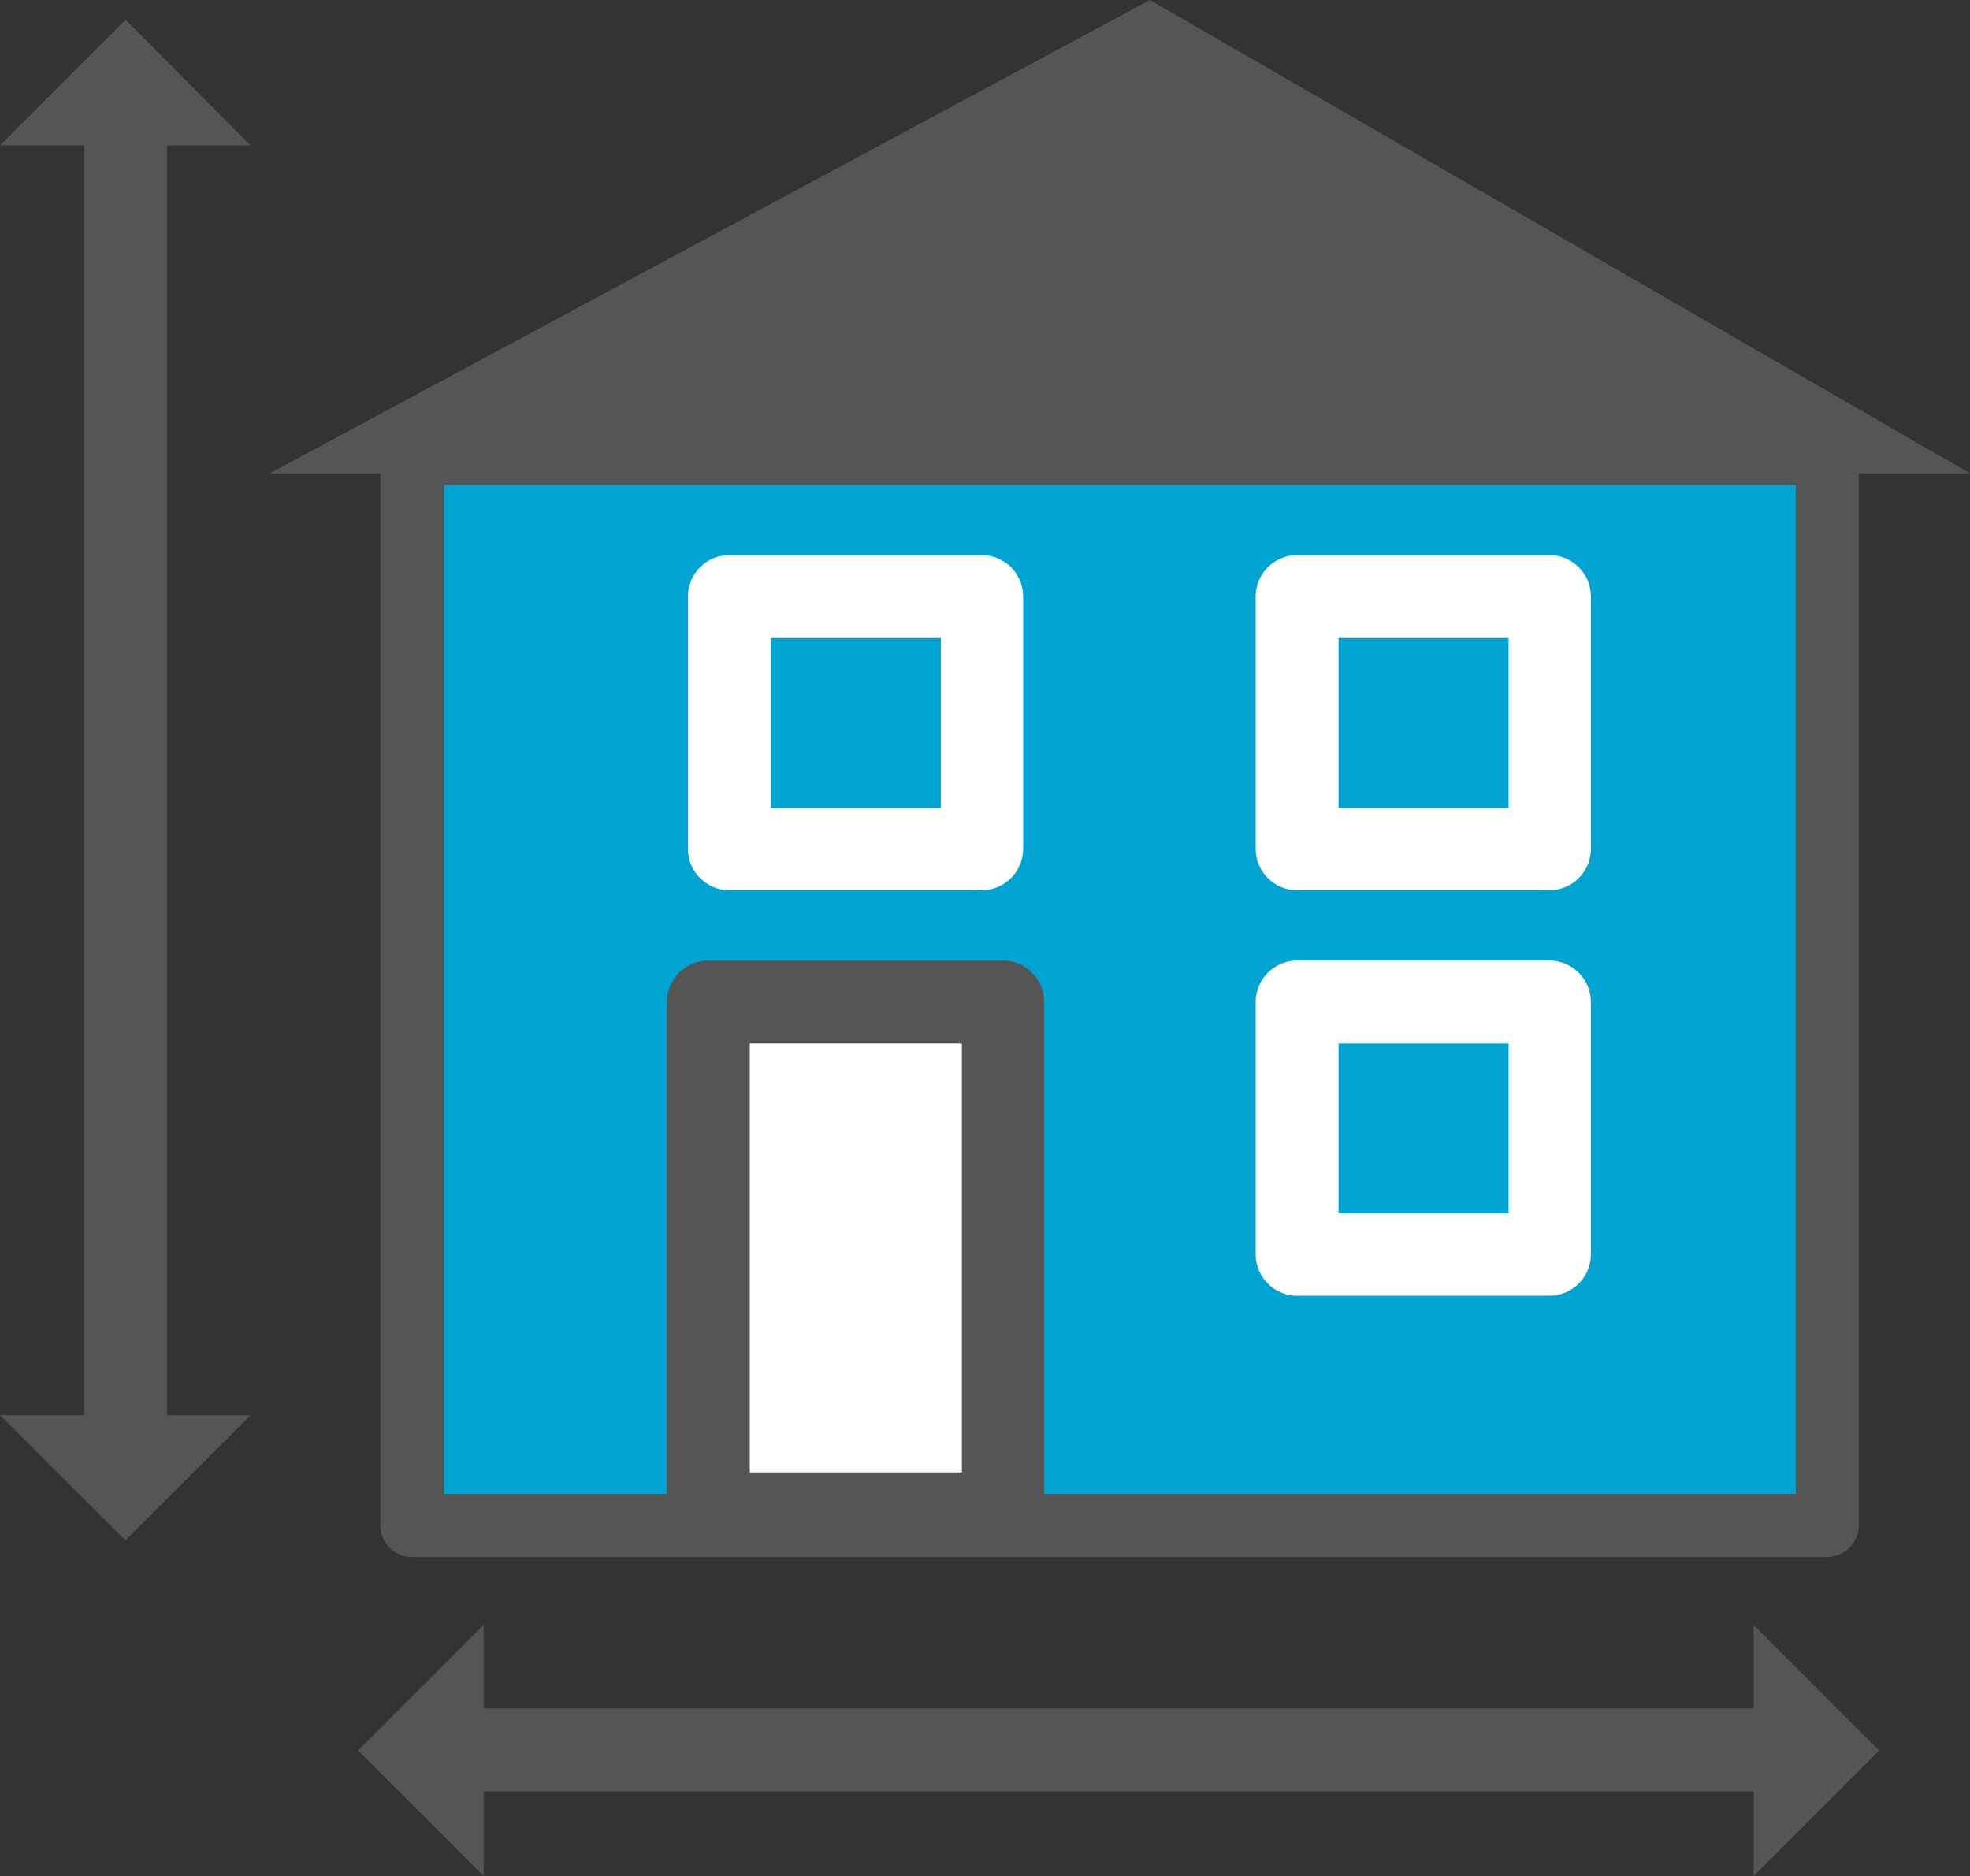
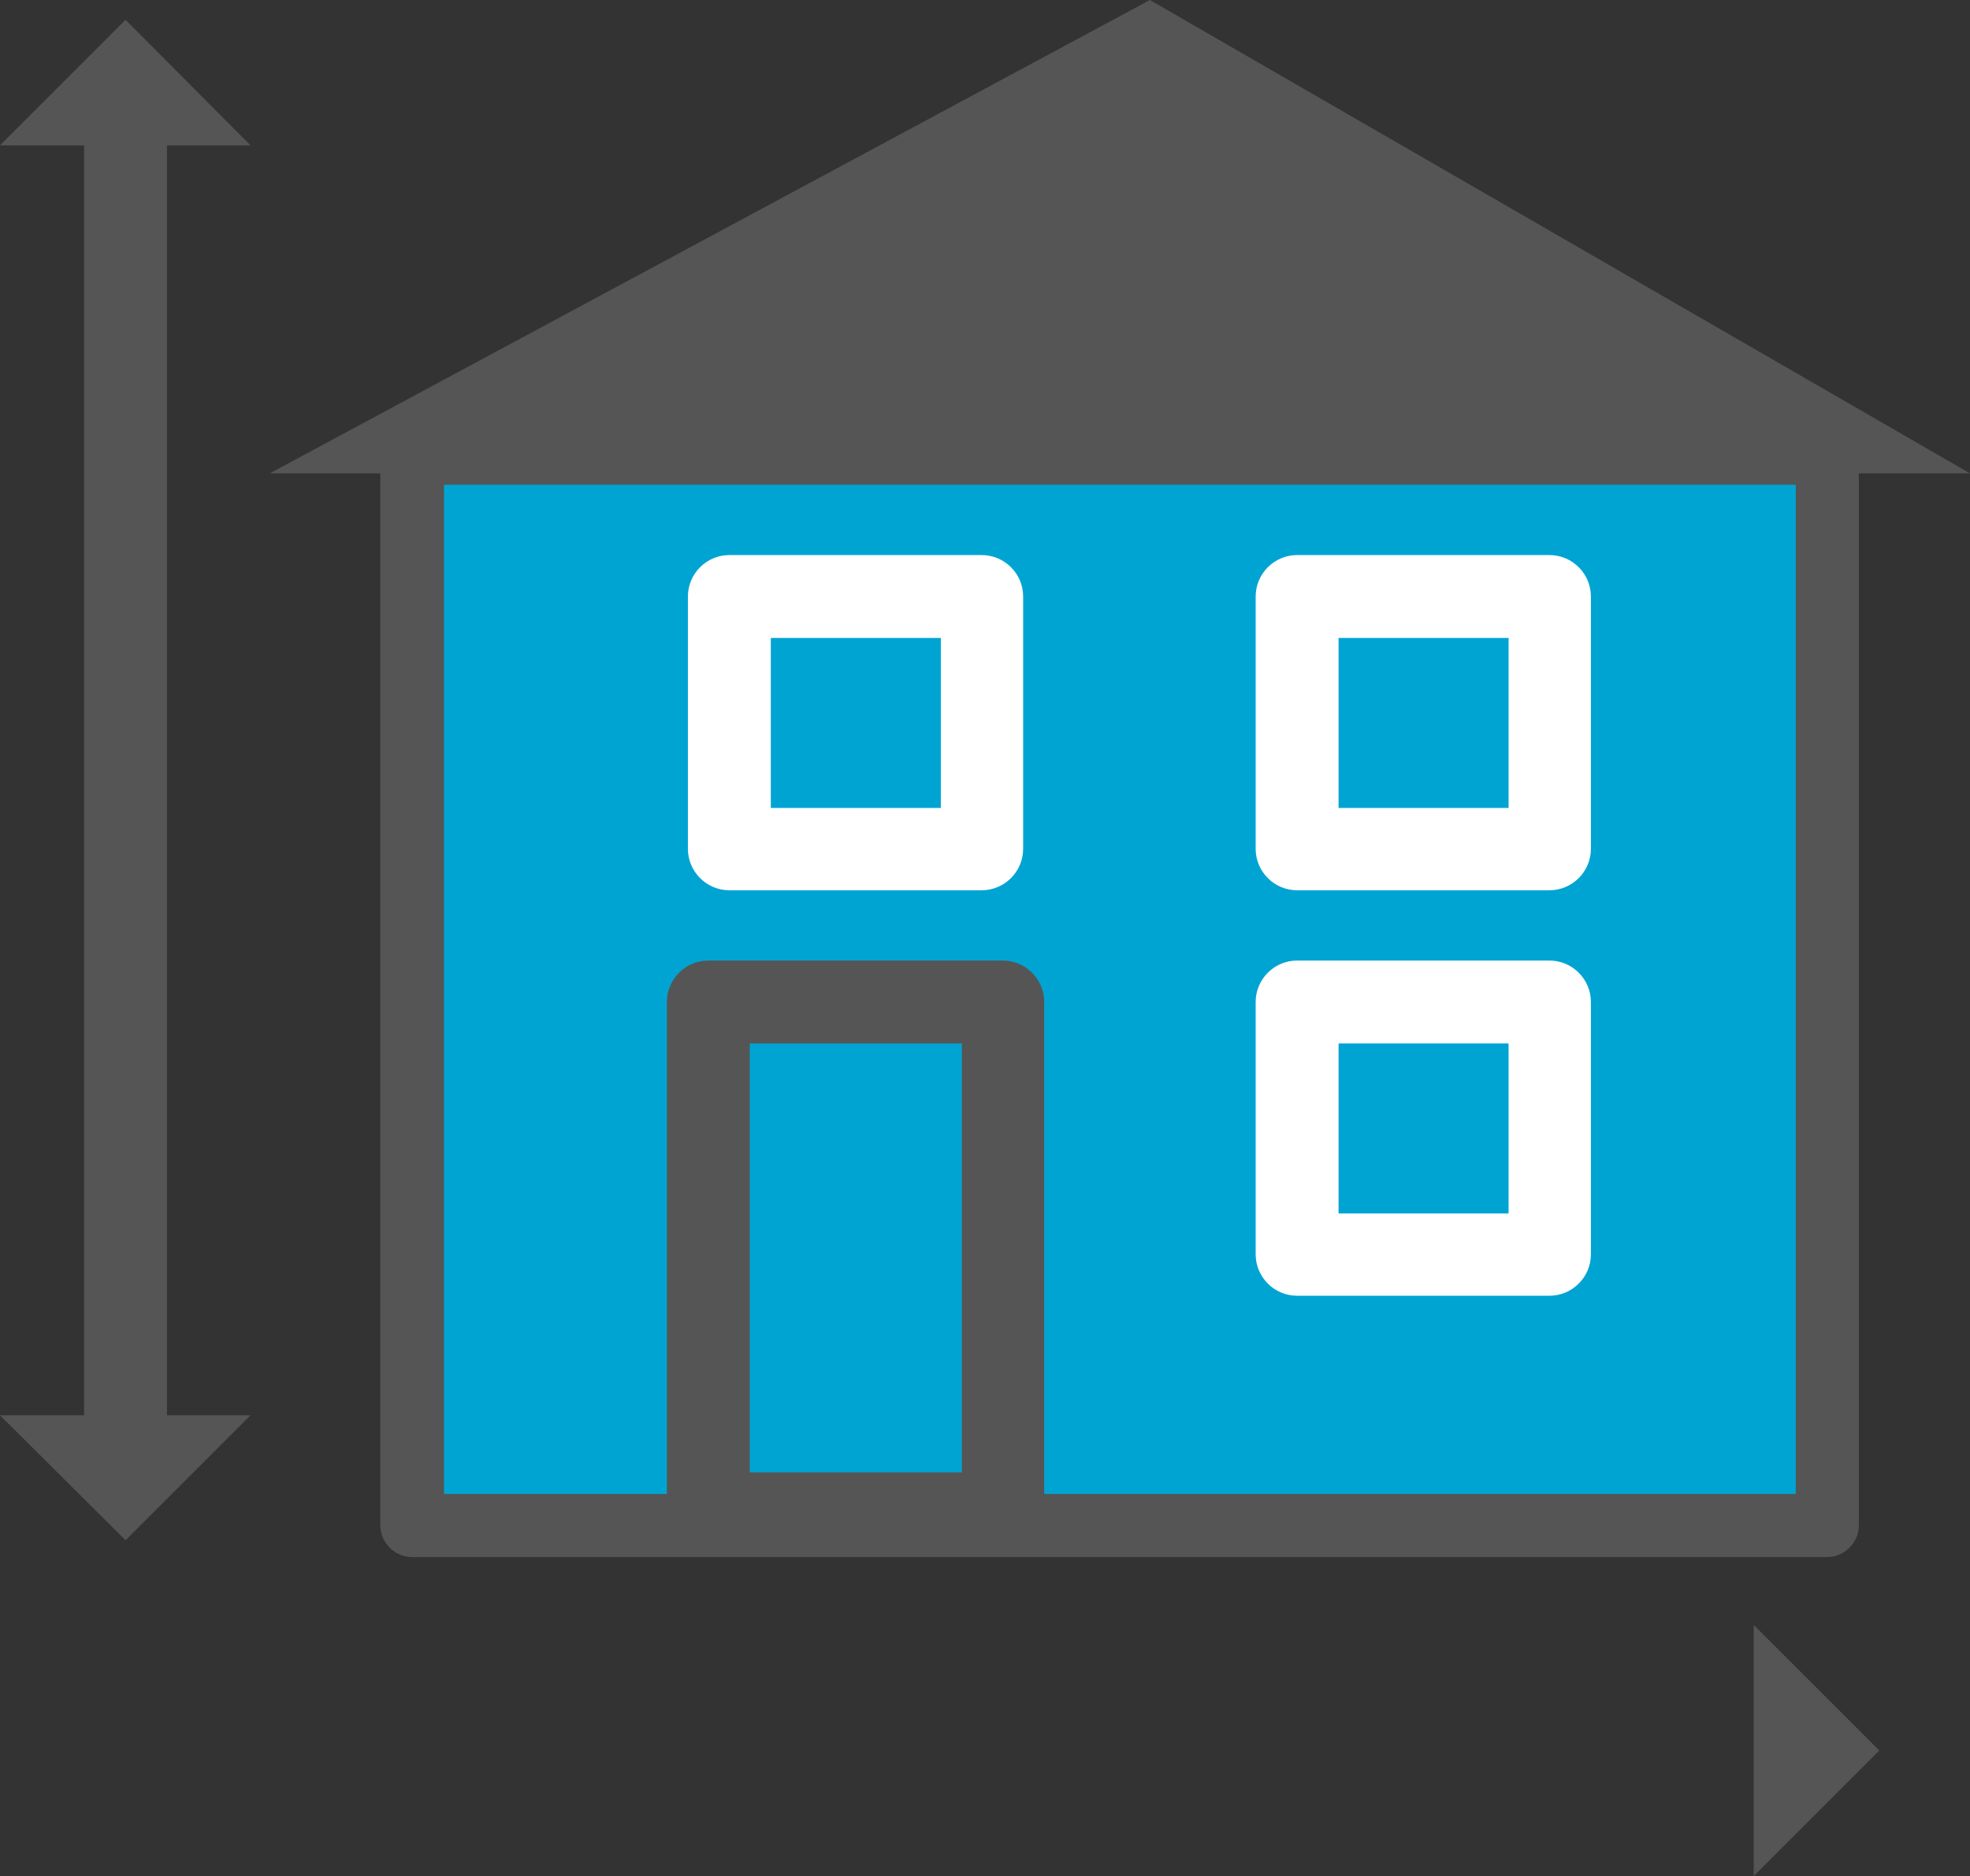
<svg xmlns="http://www.w3.org/2000/svg" id="Layer_1" x="0px" y="0px" viewBox="0 0 327.9 312.3" style="enable-background:new 0 0 327.9 312.3;" xml:space="preserve">
  <rect x="0" y="0" width="327.9" height="312.3" fill="#333333" stroke="none" />
  <style type="text/css">	.st0{fill:#00A4D3;}	.st1{fill:#555555;}	.st2{fill:#FFFFFF;}</style>
  <rect x="68.6" y="75.4" class="st0" width="235.5" height="173.4" />
-   <path class="st1" d="M294.7,298.2h-217c-3.8,0-6.9-3.1-6.9-6.9s3.1-6.9,6.9-6.9h217c3.8,0,6.9,3.1,6.9,6.9S298.5,298.2,294.7,298.2z  " />
  <polygon class="st1" points="291.9,312.3 291.9,270.5 312.8,291.4 " />
-   <polygon class="st1" points="80.5,312.3 80.5,270.5 59.6,291.4 " />
  <path class="st1" d="M20.9,245.3c-3.8,0-6.9-3.1-6.9-6.9v-217c0-3.8,3.1-6.9,6.9-6.9s6.9,3.1,6.9,6.9v217  C27.8,242.2,24.7,245.3,20.9,245.3L20.9,245.3z" />
  <polygon class="st1" points="0,235.6 41.7,235.6 20.9,256.4 " />
  <polygon class="st1" points="0,24.2 41.7,24.2 20.9,3.3 " />
  <polyline class="st1" points="44.9,78.8 191.4,0 327.9,78.8 " />
  <path class="st1" d="M304.2,259.2H68.6c-2.9,0-5.3-2.4-5.3-5.3V75.4c0-2.9,2.4-5.3,5.3-5.3h235.5c2.9,0,5.3,2.4,5.3,5.3v178.5  c0,2.9-2.4,5.3-5.3,5.3L304.2,259.2z M73.9,248.7h225v-168h-225L73.9,248.7L73.9,248.7z" />
-   <rect x="117.9" y="166.8" class="st2" width="49" height="85.1" />
  <path class="st1" d="M166.9,258.8h-49c-3.8,0-6.9-3.1-6.9-6.9v-85.1c0-3.8,3.1-6.9,6.9-6.9h49c3.8,0,6.9,3.1,6.9,6.9v85.1  C173.8,255.7,170.7,258.8,166.9,258.8z M124.8,245.1h35.3v-71.4h-35.3L124.8,245.1L124.8,245.1z" />
  <path class="st2" d="M257.9,215.7h-42c-3.8,0-6.9-3.1-6.9-6.9v-42c0-3.8,3.1-6.9,6.9-6.9h42c3.8,0,6.9,3.1,6.9,6.9v42  C264.8,212.6,261.7,215.7,257.9,215.7z M222.8,202h28.3v-28.3h-28.3V202z" />
  <path class="st2" d="M257.9,148.2h-42c-3.8,0-6.9-3.1-6.9-6.9v-42c0-3.8,3.1-6.9,6.9-6.9h42c3.8,0,6.9,3.1,6.9,6.9v42  C264.8,145.1,261.7,148.2,257.9,148.2z M222.8,134.5h28.3v-28.3h-28.3V134.5z" />
  <path class="st2" d="M163.4,148.2h-42c-3.8,0-6.9-3.1-6.9-6.9v-42c0-3.8,3.1-6.9,6.9-6.9h42c3.8,0,6.9,3.1,6.9,6.9v42  C170.3,145.1,167.2,148.2,163.4,148.2z M128.3,134.5h28.3v-28.3h-28.3V134.5z" />
</svg>